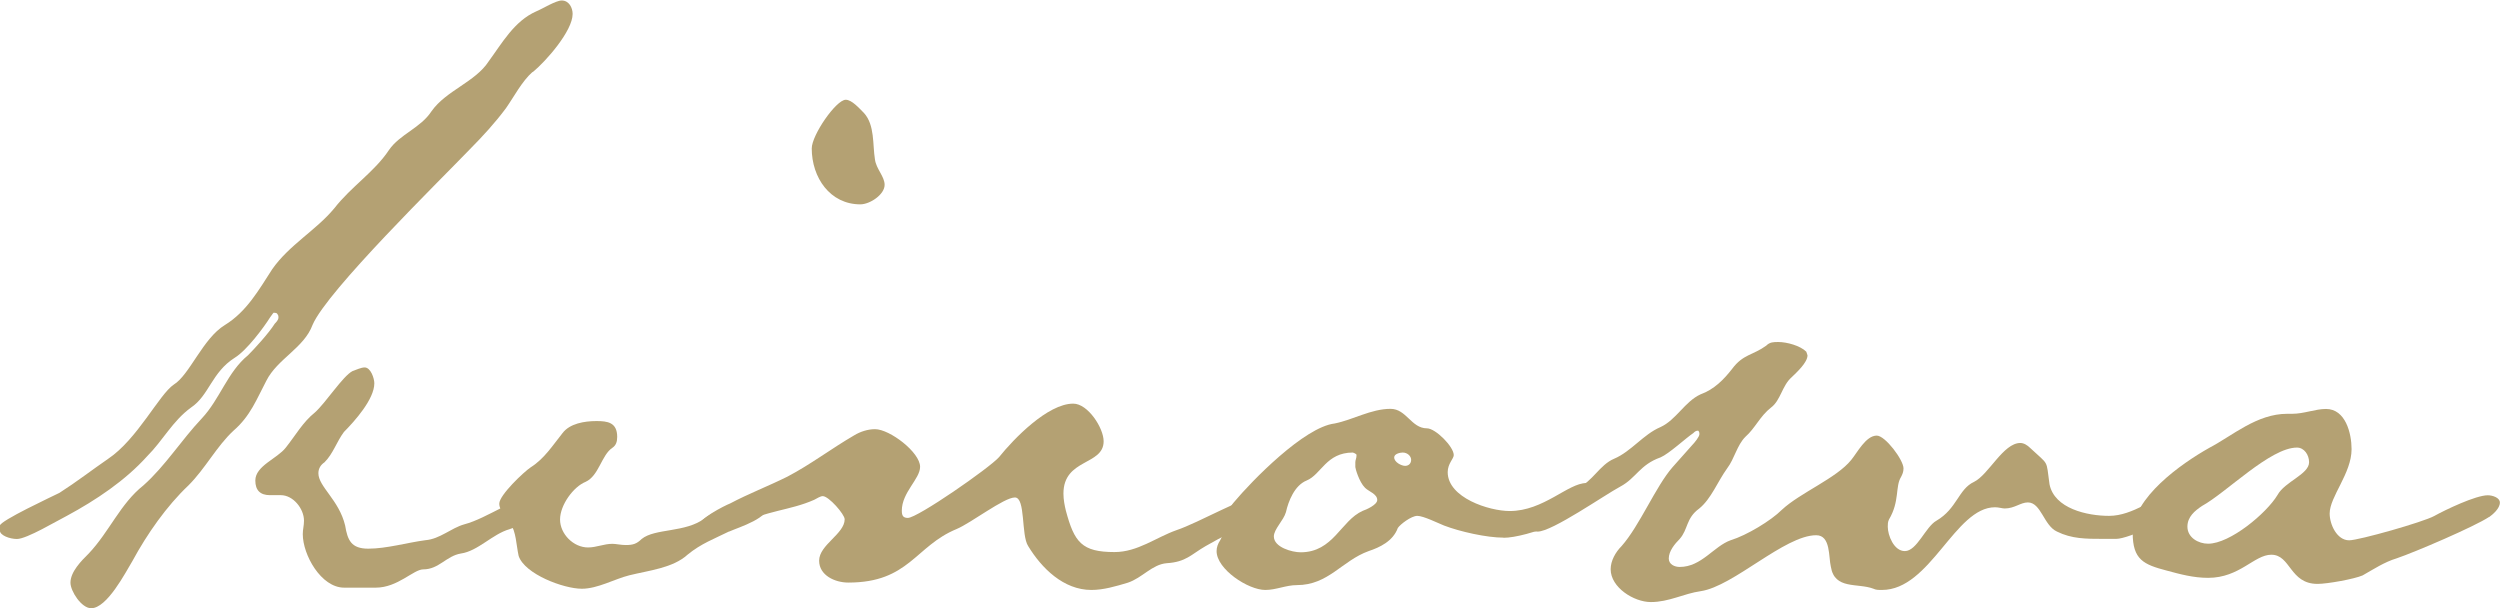
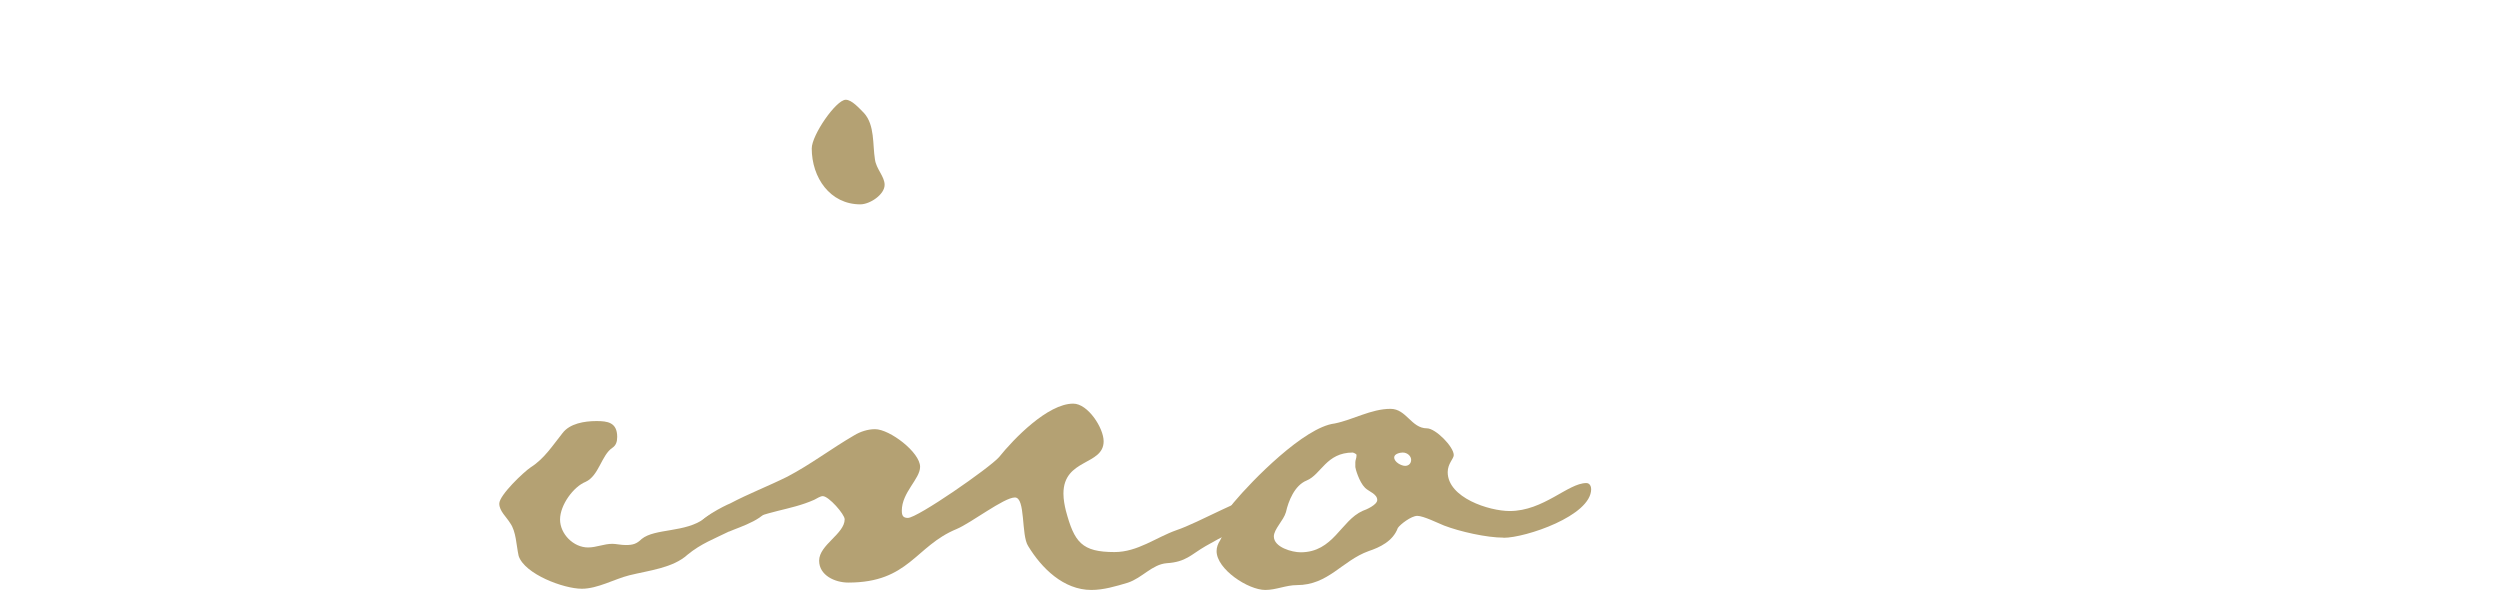
<svg xmlns="http://www.w3.org/2000/svg" id="_レイヤー_2" data-name="レイヤー 2" viewBox="0 0 206.5 50.23">
  <defs>
    <style>
      .cls-1 {
        fill: #b4a173;
      }
    </style>
  </defs>
  <g id="_内容" data-name="内容">
    <g>
-       <path class="cls-1" d="m44,5.93c-.9.8-1.51,2.01-2.21,3.01-.9,1.21-1.91,2.31-3.01,3.42-2.41,2.51-11.75,11.65-12.96,14.47-.7,1.91-2.91,2.81-3.82,4.62-.8,1.51-1.31,2.91-2.71,4.12-1.41,1.31-2.31,3.11-3.72,4.52-1.81,1.71-3.42,4.02-4.62,6.23-.6,1-2.11,3.92-3.42,3.92-.8,0-1.71-1.41-1.71-2.11,0-.9.9-1.81,1.51-2.41,1.71-1.81,2.61-4.12,4.52-5.63,1.81-1.61,3.11-3.72,4.82-5.53,1.51-1.61,2.11-3.82,3.82-5.22.5-.5,1.71-1.81,2.21-2.61.1-.1.3-.3.3-.5,0-.1,0-.2-.1-.3,0-.1-.3-.1-.3-.1,0,0-.1.1-.3.4-.5.8-1.91,2.71-2.91,3.32-1.91,1.21-2.11,3.11-3.62,4.12-1.51,1.1-2.31,2.71-3.62,4.02-1.81,2.01-4.22,3.62-6.63,4.92-.8.4-3.31,1.91-4.12,1.91-.6,0-1.41-.3-1.41-.7v-.4c0-.4,4.32-2.41,4.92-2.71,1.41-.9,2.71-1.91,4.02-2.81,2.41-1.61,4.22-5.32,5.42-6.13,1.31-.8,2.41-3.82,4.22-4.92,1.81-1.11,2.81-2.91,3.92-4.62,1.41-2.01,3.62-3.21,5.12-5.02,1.41-1.81,3.32-3.01,4.52-4.82.9-1.31,2.61-1.81,3.52-3.21,1.21-1.71,3.62-2.41,4.72-4.12,1.11-1.51,2.11-3.32,3.92-4.12.5-.2,1.61-.9,2.11-.9.6,0,.9.6.9,1.11,0,1.41-2.21,3.92-3.31,4.82Zm.8,36.07c-.1.7-2.11,1.51-2.71,1.71-1.41.4-2.61,1.81-4.02,2.01-1.21.2-1.81,1.31-3.11,1.31-.8,0-2.11,1.51-3.92,1.51h-2.61c-1.91,0-3.42-2.71-3.42-4.42,0-.4.1-.7.1-1.11,0-1-.9-2.11-1.91-2.11h-.9c-.8,0-1.21-.4-1.21-1.21,0-1.21,1.81-1.81,2.51-2.71.8-1,1.41-2.11,2.41-2.91.9-.8,2.31-3.01,3.11-3.42.3-.1.7-.3,1-.3.5,0,.8.9.8,1.31,0,1.31-1.61,3.11-2.51,4.02-.6.8-.9,1.81-1.61,2.51-.3.2-.5.5-.5.9,0,1.11,1.71,2.21,2.21,4.32.2,1.21.5,1.91,1.91,1.91,1.51,0,3.21-.5,4.72-.7,1.21-.1,2.11-1,3.21-1.31,1.91-.5,4.22-2.31,5.93-2.31.4,0,.6.1.6.5,0,.2,0,.3-.1.5Z" />
      <path class="cls-1" d="m60.22,43.9c-1.21.6-2.31,1-3.42,1.91-1.21,1.11-3.21,1.31-4.82,1.71-1.21.3-2.61,1.11-3.92,1.11-1.51,0-4.72-1.21-5.22-2.71-.2-.9-.2-2.01-.7-2.71-.3-.5-.9-1-.9-1.61,0-.7,2.01-2.61,2.61-3.01,1.11-.7,1.81-1.81,2.61-2.81.6-.8,1.81-1,2.81-1,.9,0,1.71.1,1.71,1.31,0,.4-.1.7-.4.9-.9.6-1.11,2.31-2.21,2.81-1,.4-2.11,1.91-2.11,3.11s1.11,2.31,2.31,2.31c.7,0,1.31-.3,2.01-.3.3,0,.7.1,1.11.1.6,0,.9-.1,1.31-.5,1.11-.9,3.62-.5,5.22-1.71,1.21-.9,1.91-.7,2.61-1.21.5-.3,1.11-.6,1.71-.6.4,0,1,.1,1,.6,0,1.21-2.41,1.91-3.32,2.31Zm10.85-27.02c-2.51,0-4.02-2.21-4.02-4.62,0-1.1,2.01-4.02,2.81-4.02.5,0,1.11.7,1.51,1.1.9,1,.7,2.61.9,3.82.1.8.8,1.41.8,2.11,0,.8-1.21,1.61-2.01,1.61Z" />
      <path class="cls-1" d="m103.6,43.2c-1.41.5-2.61,1.1-4.02,1.91-1.21.7-1.61,1.31-3.21,1.41-1.21.1-2.01,1.21-3.21,1.61-1,.3-2.01.6-3.01.6-2.31,0-4.12-1.81-5.22-3.62-.6-.9-.2-4.02-1.1-4.02s-3.62,2.11-4.82,2.61c-3.42,1.41-3.92,4.42-8.94,4.42-1.11,0-2.41-.6-2.41-1.81,0-1.31,2.11-2.21,2.11-3.42,0-.4-1.31-1.91-1.81-1.91-.2,0-.5.2-.7.3-2.01.9-4.12.9-5.93,2.01-.7.4-1.51.8-2.31.8-.3,0-1.41-.1-1.41-.5,0-.7,2.21-1.81,2.71-2.01,1.51-.8,3.11-1.41,4.72-2.21,1.91-1,3.62-2.31,5.53-3.42.5-.3,1.11-.5,1.71-.5,1.21,0,3.72,1.91,3.72,3.11,0,1-1.51,2.11-1.51,3.62,0,.4.1.6.5.6.8,0,6.73-4.12,7.53-5.02,1.21-1.51,4.02-4.42,6.13-4.42,1.21,0,2.51,2.01,2.51,3.11,0,2.01-3.32,1.41-3.32,4.32,0,.5.1,1,.2,1.41.7,2.61,1.31,3.42,4.02,3.42,1.91,0,3.42-1.21,5.12-1.81,1.81-.6,5.83-2.91,7.03-2.91.4,0,1.11.2,1.11.8,0,.7-1.11,1.21-1.71,1.51Z" />
      <path class="cls-1" d="m124.2,44.41c-1.41,0-3.62-.5-4.92-1-.5-.2-1.71-.8-2.21-.8s-1.41.7-1.61,1c-.4,1.1-1.51,1.61-2.41,1.91-2.21.8-3.32,2.81-5.93,2.81-.9,0-1.71.4-2.61.4-1.41,0-4.02-1.71-4.02-3.21,0-.3.1-.6.3-.9.5-.9.4-2.31,1.11-3.11,1.51-1.81,5.83-6.23,8.34-6.53,1.51-.3,3.01-1.21,4.62-1.21,1.31,0,1.71,1.61,3.01,1.61.7,0,2.21,1.51,2.21,2.21,0,.3-.5.7-.5,1.41,0,2.11,3.42,3.21,5.12,3.21,2.81,0,4.82-2.31,6.33-2.31.3,0,.4.3.4.5,0,2.21-5.42,4.02-7.23,4.02Zm-11.45-4.12c-.5-.5-.8-1.61-.8-1.71v-.4c0-.2.1-.3.1-.6,0-.1-.3-.2-.3-.2-2.21,0-2.61,1.81-3.82,2.31-1,.4-1.51,1.71-1.71,2.61-.2.7-1,1.41-1,2.01,0,.9,1.51,1.31,2.21,1.31,2.71,0,3.32-2.61,5.12-3.42.3-.1,1.21-.5,1.21-.9,0-.5-.7-.7-1-1Zm3.11-2.91c-.2,0-.7.1-.7.4,0,.4.6.7.9.7s.5-.2.5-.5-.3-.6-.7-.6Z" />
-       <path class="cls-1" d="m174.84,44.51h-1.21c-1.31,0-2.51,0-3.72-.6-1.1-.5-1.31-2.41-2.41-2.41-.6,0-1.1.5-1.91.5-.2,0-.5-.1-.8-.1-3.32,0-5.33,6.83-9.34,6.83-.3,0-.5,0-.7-.1-1.31-.5-3.21.1-3.52-1.81-.2-.8,0-2.61-1.21-2.61-2.61,0-6.83,4.22-9.54,4.62-1.41.2-2.61.9-4.12.9-1.41,0-3.32-1.21-3.32-2.71,0-.7.4-1.41.9-1.91,1.51-1.71,2.81-4.92,4.22-6.53l1.61-1.81c.2-.2.6-.7.6-.9,0-.1,0-.2-.1-.3-.2,0-.3.1-.4.2-.6.4-2.01,1.71-2.71,2.01-1.71.6-2.01,1.71-3.32,2.41-1.31.7-5.63,3.72-6.83,3.72-.5,0-1.41-.3-1.41-.9,0-.4.6-.7,1-.9,1.21-.6,2.41-1.31,3.72-1.81,1.21-.5,1.81-1.91,3.01-2.41,1.41-.6,2.41-2.01,3.82-2.61,1.31-.6,2.01-2.11,3.32-2.71,1.11-.4,1.91-1.21,2.61-2.11.9-1.21,1.71-1.11,2.81-1.91.3-.3.6-.3,1-.3.7,0,1.81.3,2.31.8l.1.3c0,.6-.9,1.41-1.31,1.81-.8.7-.9,1.91-1.71,2.51-.9.7-1.31,1.71-2.11,2.41-.7.7-.9,1.81-1.51,2.61-.8,1.11-1.31,2.51-2.31,3.32-1.1.8-.9,1.71-1.61,2.51-.4.4-.9,1-.9,1.61,0,.5.5.7.9.7,1.81,0,2.81-1.71,4.22-2.21,1.31-.4,3.32-1.61,4.22-2.51,1.51-1.41,4.52-2.61,5.73-4.12.5-.6,1.21-2.01,2.11-2.01.7,0,2.21,2.01,2.21,2.71,0,.3-.1.5-.2.7-.5.8-.1,2.01-1,3.52-.1.2-.1.4-.1.6,0,.7.5,2.01,1.41,2.01,1,0,1.71-2.01,2.61-2.51,1.71-1,1.81-2.61,3.11-3.21,1.21-.6,2.41-3.21,3.82-3.21.3,0,.6.2.8.4,1.61,1.51,1.31.9,1.61,3.01.4,2.01,3.11,2.61,4.92,2.61,2.01,0,3.72-1.61,4.92-1.61.3,0,.8.2.8.6,0,1.1-4.12,2.91-5.12,2.91Z" />
-       <path class="cls-1" d="m205.6,42.7c-1.21.8-6.13,2.91-7.64,3.42-1,.3-1.91.9-2.81,1.41-.7.3-2.91.7-3.72.7-2.31,0-2.21-2.41-3.82-2.41-1.41,0-2.61,1.91-5.22,1.91-1.21,0-2.31-.3-3.42-.6-1.91-.5-2.81-.9-2.81-3.11,0-2.91,4.02-5.73,6.33-7.03,1.91-1,3.92-2.81,6.43-2.81h.4c1,0,1.91-.4,2.81-.4,1.61,0,2.11,2.01,2.11,3.32,0,2.01-1.81,3.92-1.81,5.32,0,.9.6,2.21,1.61,2.21.8,0,6.13-1.51,7.03-2.01s3.42-1.71,4.42-1.71c.4,0,1,.2,1,.6,0,.5-.6,1-.9,1.21Zm-15.87-5.73c-2.21,0-5.83,3.72-7.84,4.82-.6.4-1.21.9-1.21,1.71,0,.9.9,1.41,1.71,1.41,1.81,0,4.82-2.51,5.73-4.02.6-1.11,2.61-1.71,2.61-2.71,0-.6-.4-1.21-1-1.21Z" />
    </g>
  </g>
</svg>